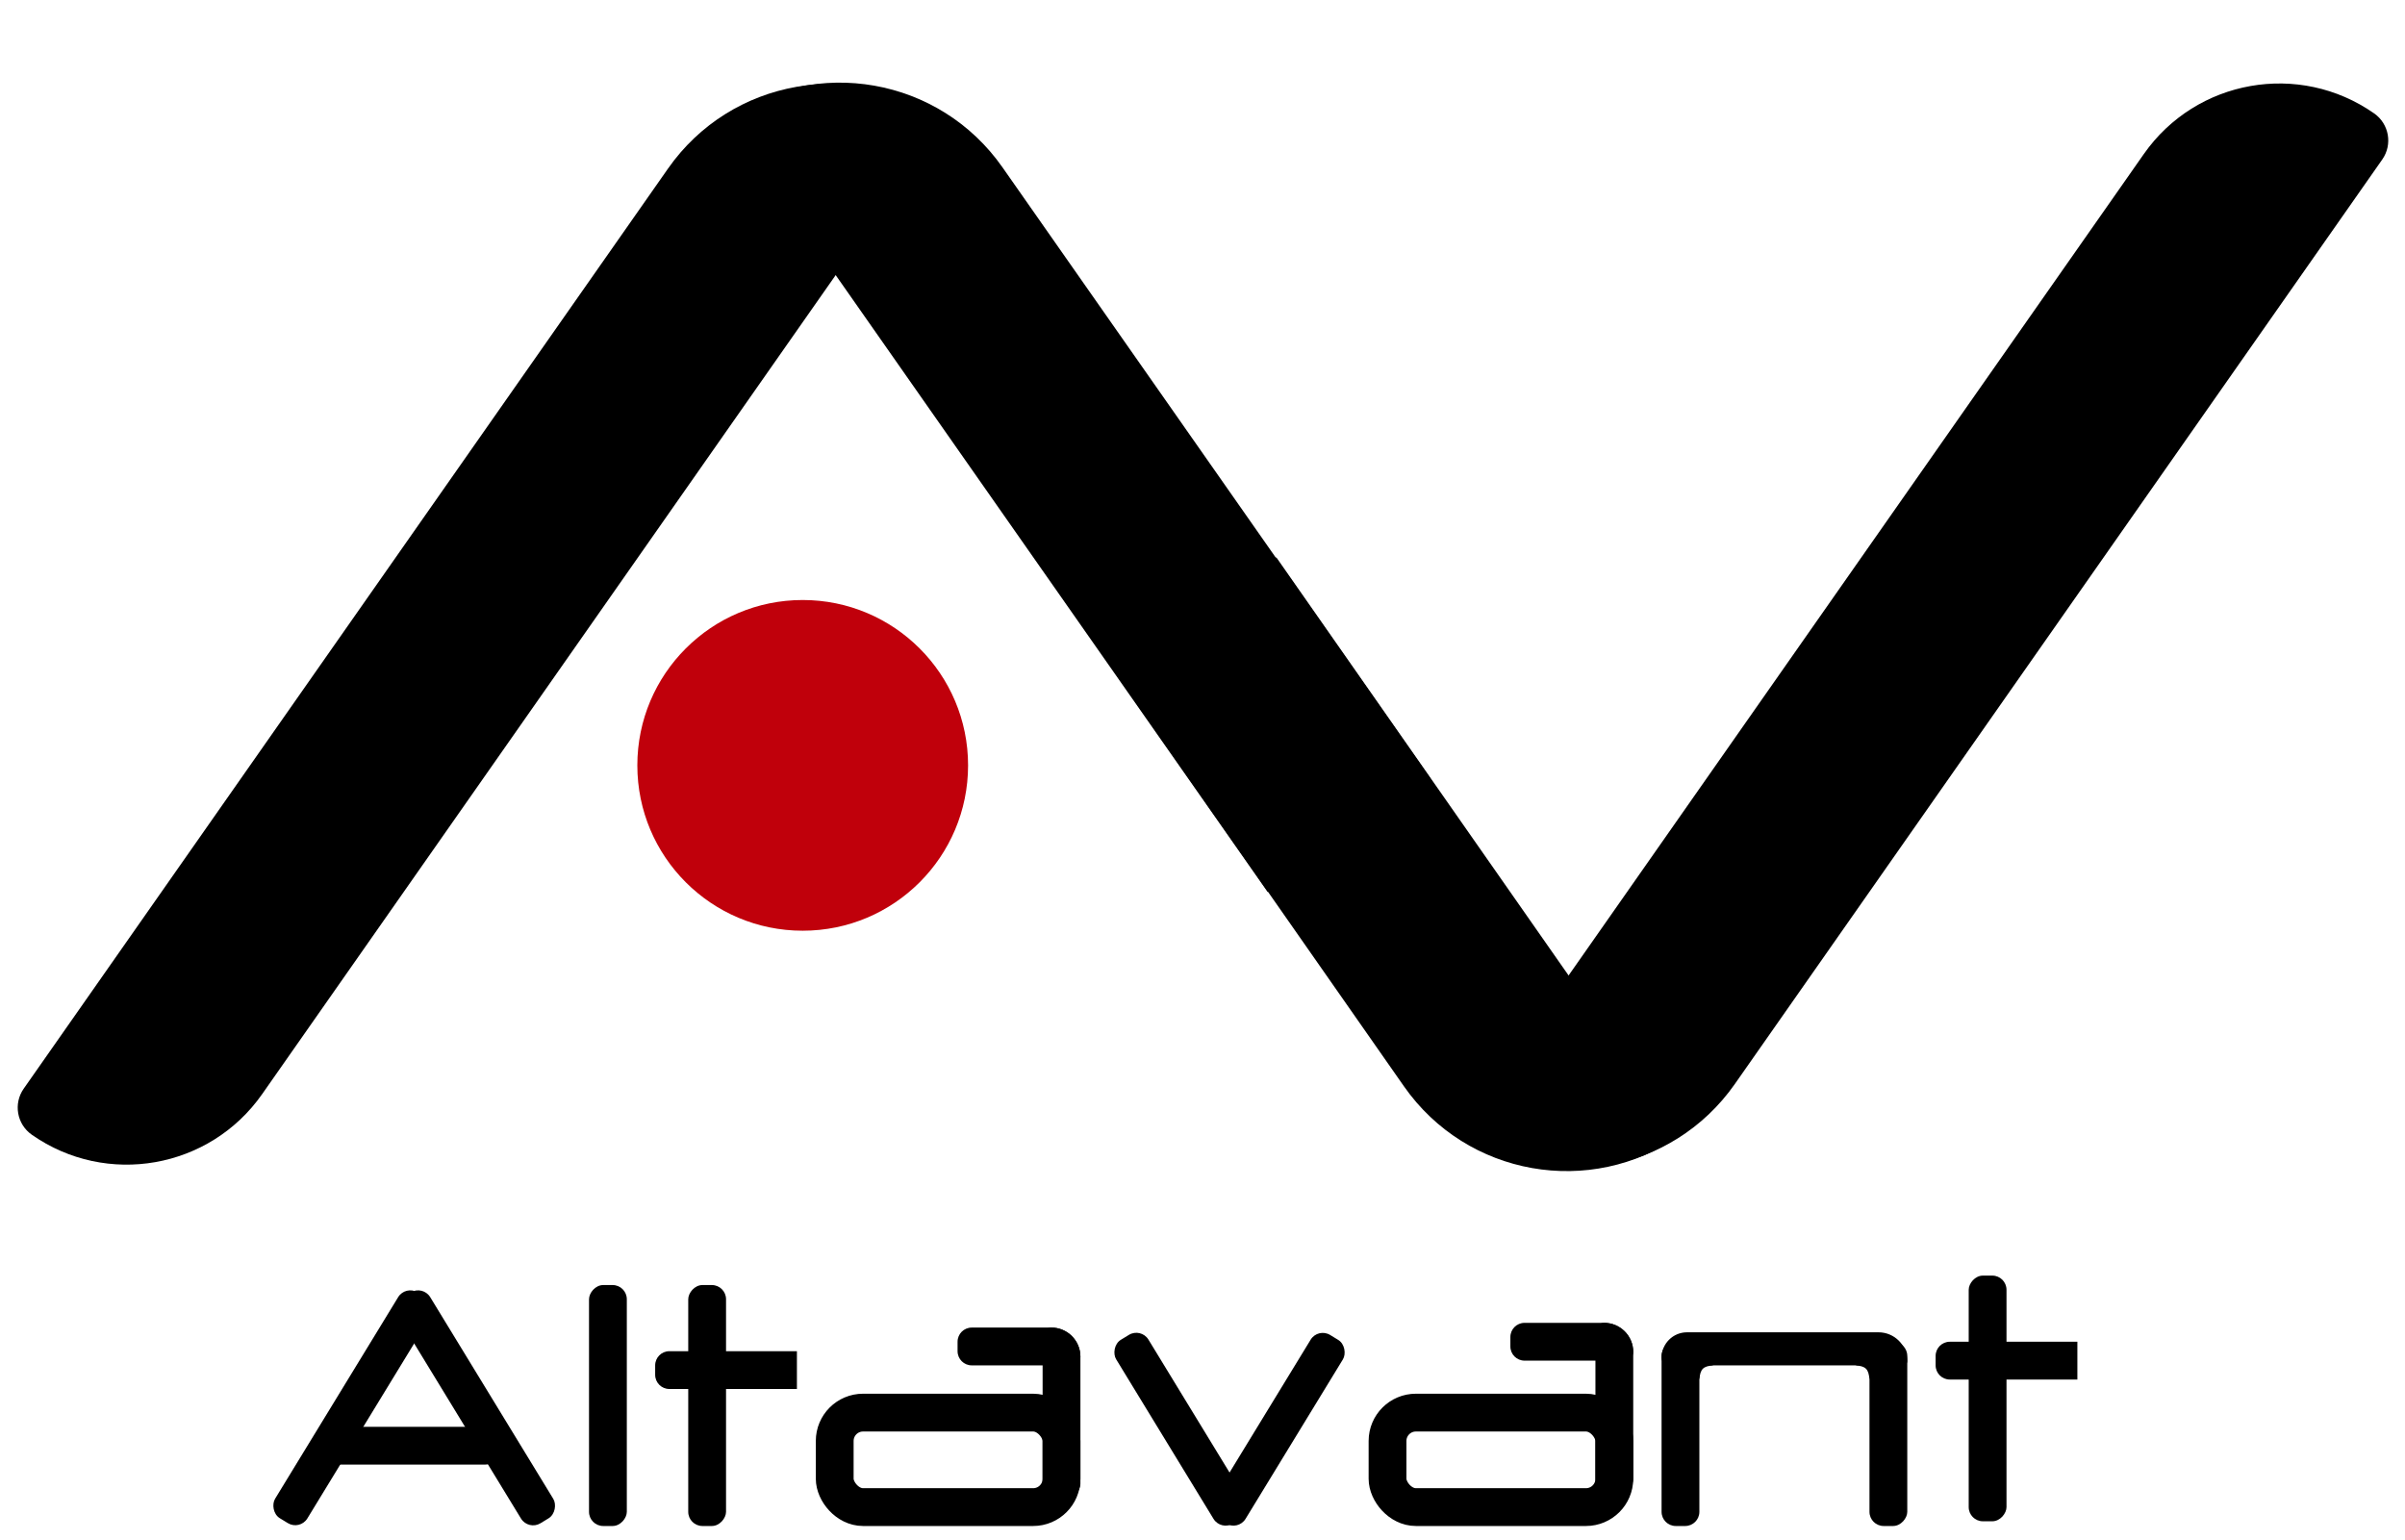
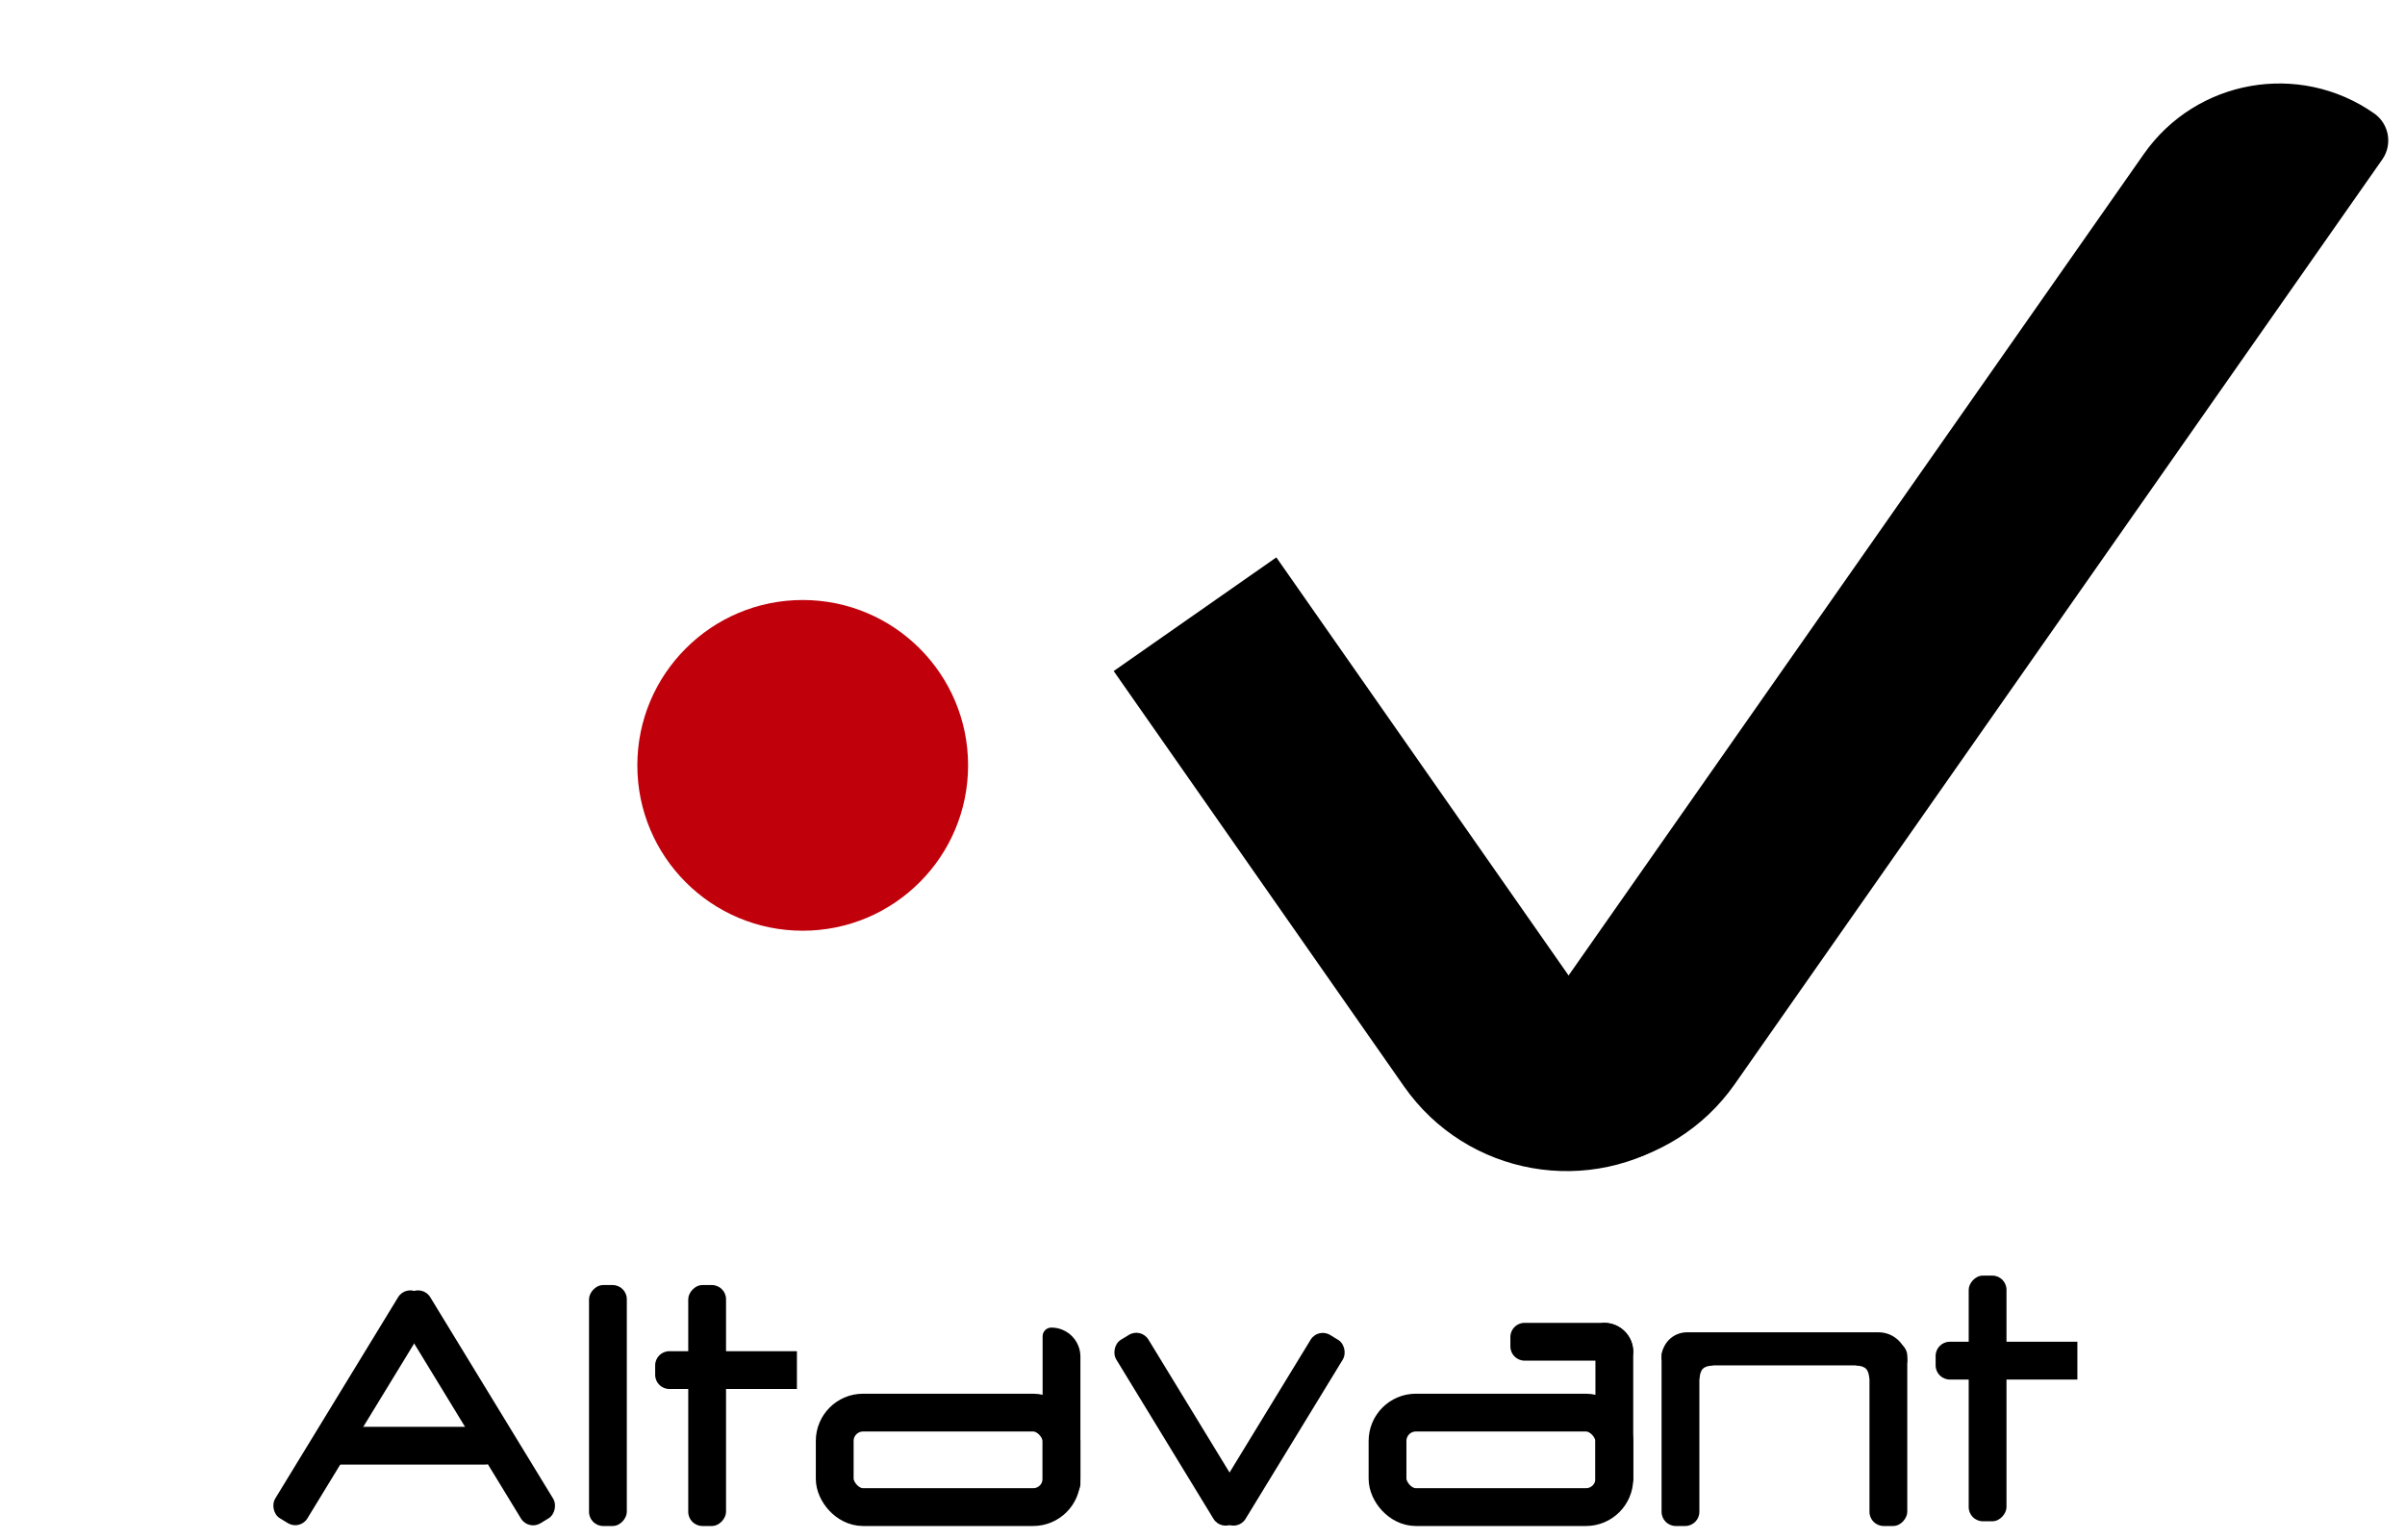
<svg xmlns="http://www.w3.org/2000/svg" width="509" height="326" viewBox="0 0 509 326" fill="none">
-   <path d="M6.734 240.182C3.567 237.965 2.798 233.6 5.015 230.433L141.394 35.663C154.699 16.662 180.888 12.045 199.889 25.349V25.349L55.48 231.587C44.392 247.421 22.568 251.269 6.734 240.182V240.182Z" fill="black" />
-   <path d="M302.698 164.712L212.155 35.404C198.85 16.403 172.662 11.786 153.66 25.09V25.09L268.293 188.803L302.698 164.712Z" fill="black" />
  <path d="M235.703 142.039L297.139 229.94C310.428 248.952 336.613 253.592 355.625 240.304V240.304L270.128 117.978L235.703 142.039Z" fill="black" />
  <path d="M502.472 24.005C505.639 26.222 506.408 30.587 504.191 33.754L367.155 229.461C353.85 248.462 327.661 253.08 308.66 239.775V239.775L453.726 32.6C464.813 16.765 486.638 12.917 502.472 24.005V24.005Z" fill="black" />
  <circle cx="169.887" cy="162" r="35" fill="#C0000B" />
  <rect x="85.831" y="272" width="8" height="55.989" rx="3" transform="rotate(31.4 85.831 272)" fill="black" />
  <rect width="8" height="55.989" rx="3" transform="matrix(-0.854 0.521 0.521 0.854 89.489 272)" fill="black" />
  <rect width="8" height="45.55" rx="3" transform="matrix(0.854 -0.521 -0.521 -0.854 258.392 324.047)" fill="black" />
  <rect x="262.05" y="324.047" width="8" height="45.547" rx="3" transform="rotate(-148.6 262.05 324.047)" fill="black" />
  <rect width="8" height="51" rx="3" transform="matrix(1 0 0 -1 124.661 323)" fill="black" />
  <rect width="8" height="51" rx="3" transform="matrix(1 0 0 -1 145.661 323)" fill="black" />
  <rect width="8" height="38" rx="3" transform="matrix(2.25893e-10 -1 -1 -2.25893e-10 105.661 310)" fill="black" />
  <path d="M168.661 294L168.661 286L141.661 286C140.004 286 138.661 287.343 138.661 289L138.661 291C138.661 292.657 140.004 294 141.661 294L168.661 294Z" fill="black" />
  <rect width="8" height="52" rx="3" transform="matrix(1 0 0 -1 416.66 322)" fill="black" />
  <path d="M439.66 292L439.66 284L412.66 284C411.004 284 409.66 285.343 409.66 287L409.66 289C409.66 290.657 411.004 292 412.66 292L439.66 292Z" fill="black" />
  <path d="M337.661 313C337.661 314.657 339.004 316 340.661 316H342.661C344.317 316 345.661 314.657 345.661 313V286.154C345.661 282.755 342.905 280 339.507 280V280C338.487 280 337.661 280.827 337.661 281.846V313Z" fill="black" />
  <path d="M343.814 288C344.834 288 345.66 287.173 345.66 286.154V286.154C345.66 282.755 342.905 280 339.507 280L322.66 280C321.004 280 319.66 281.343 319.66 283L319.66 285C319.66 286.657 321.004 288 322.66 288L343.814 288Z" fill="black" />
  <path d="M402.747 289C403.252 289 403.66 288.591 403.66 288.087V288.087C403.66 284.725 400.935 282 397.573 282L357.045 282C354.071 282 351.66 284.411 351.66 287.385V287.385C351.66 288.277 352.384 289 353.276 289L402.747 289Z" fill="black" />
  <path d="M351.66 320C351.66 321.657 353.004 323 354.66 323L356.66 323C358.317 323 359.66 321.657 359.66 320L359.66 287C359.66 285.343 358.317 284 356.66 284L354.66 284C353.004 284 351.66 285.343 351.66 287L351.66 320Z" fill="black" />
  <rect width="8" height="39" rx="3" transform="matrix(1 2.25893e-10 2.25893e-10 -1 395.661 323)" fill="black" />
  <path d="M358.66 288L362.66 289C360.453 289.16 359.848 289.752 359.66 292L358.66 288Z" fill="black" />
  <path d="M396.66 288L392.66 289C394.868 289.16 395.473 289.752 395.66 292L396.66 288Z" fill="black" />
  <path d="M220.661 314C220.661 315.657 222.004 317 223.661 317H225.661C227.317 317 228.661 315.657 228.661 314V287.154C228.661 283.755 225.905 281 222.507 281V281C221.487 281 220.661 281.827 220.661 282.846V314Z" fill="black" />
-   <path d="M226.814 289C227.834 289 228.661 288.173 228.661 287.154V287.154C228.661 283.755 225.905 281 222.507 281L205.661 281C204.004 281 202.661 282.343 202.661 284L202.661 286C202.661 287.657 204.004 289 205.661 289L226.814 289Z" fill="black" />
  <rect x="176.661" y="299" width="48" height="20" rx="6" stroke="black" stroke-width="8" />
  <rect x="293.66" y="299" width="48" height="20" rx="6" stroke="black" stroke-width="8" />
</svg>